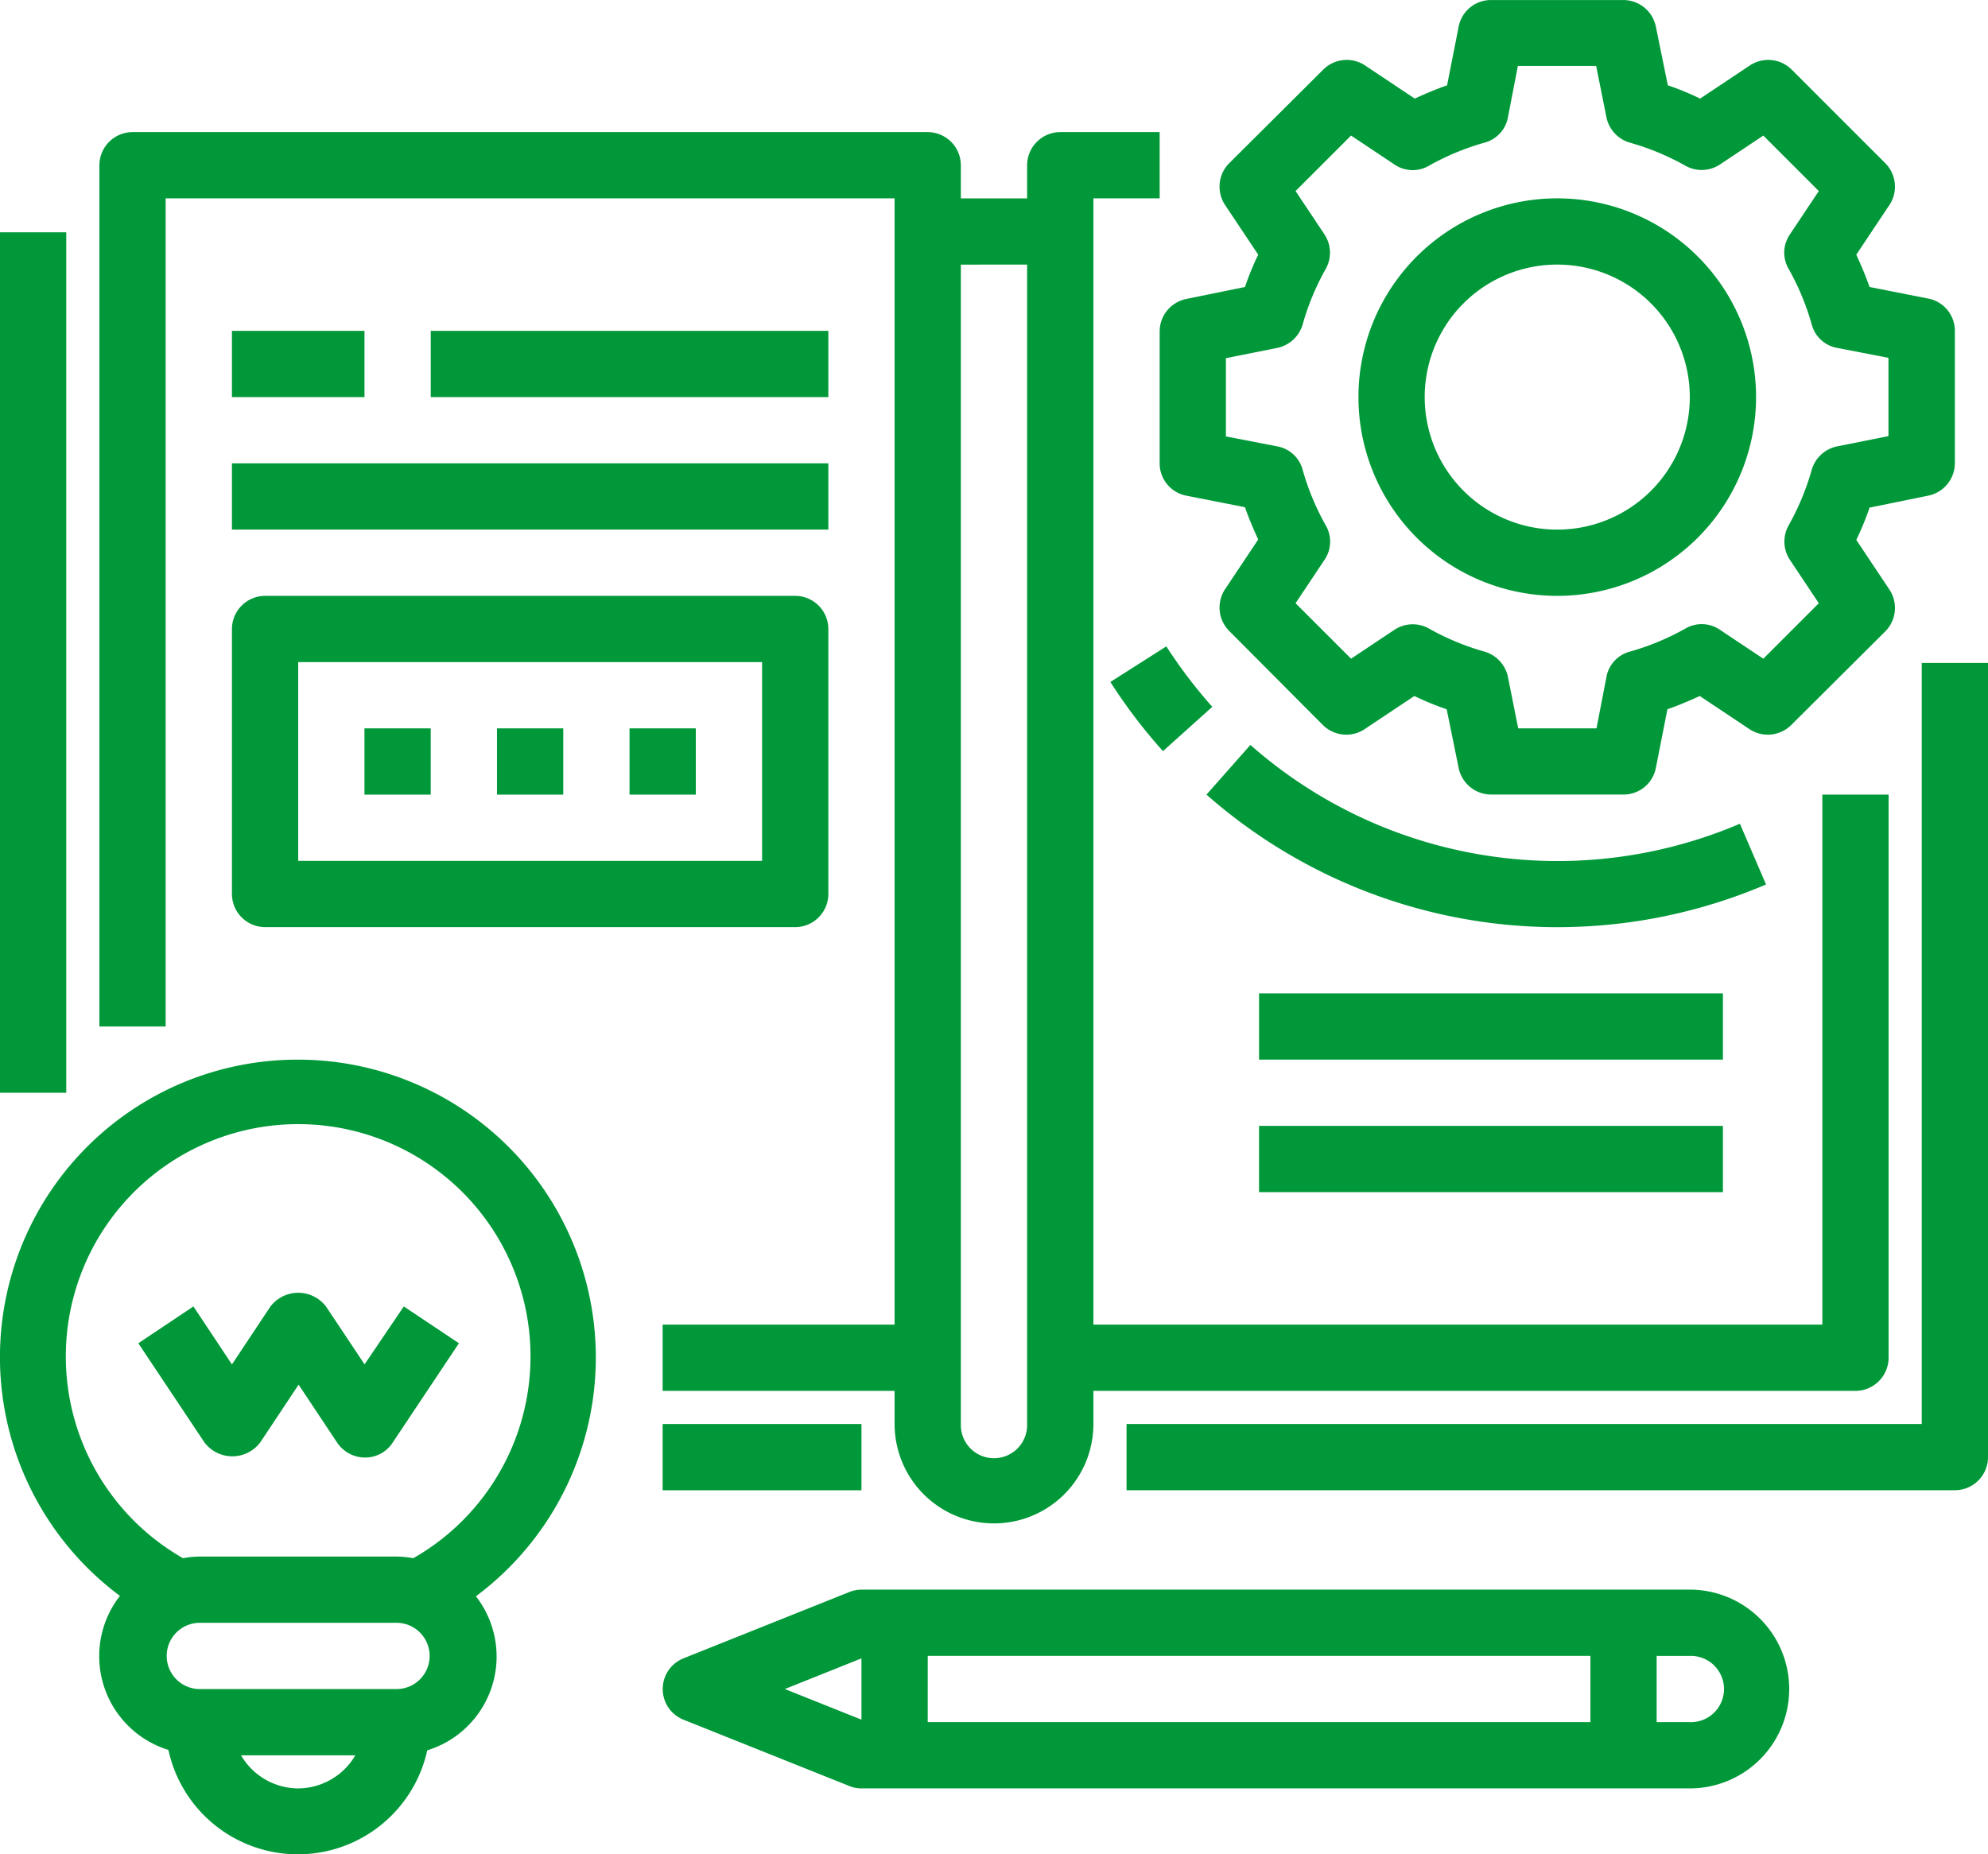
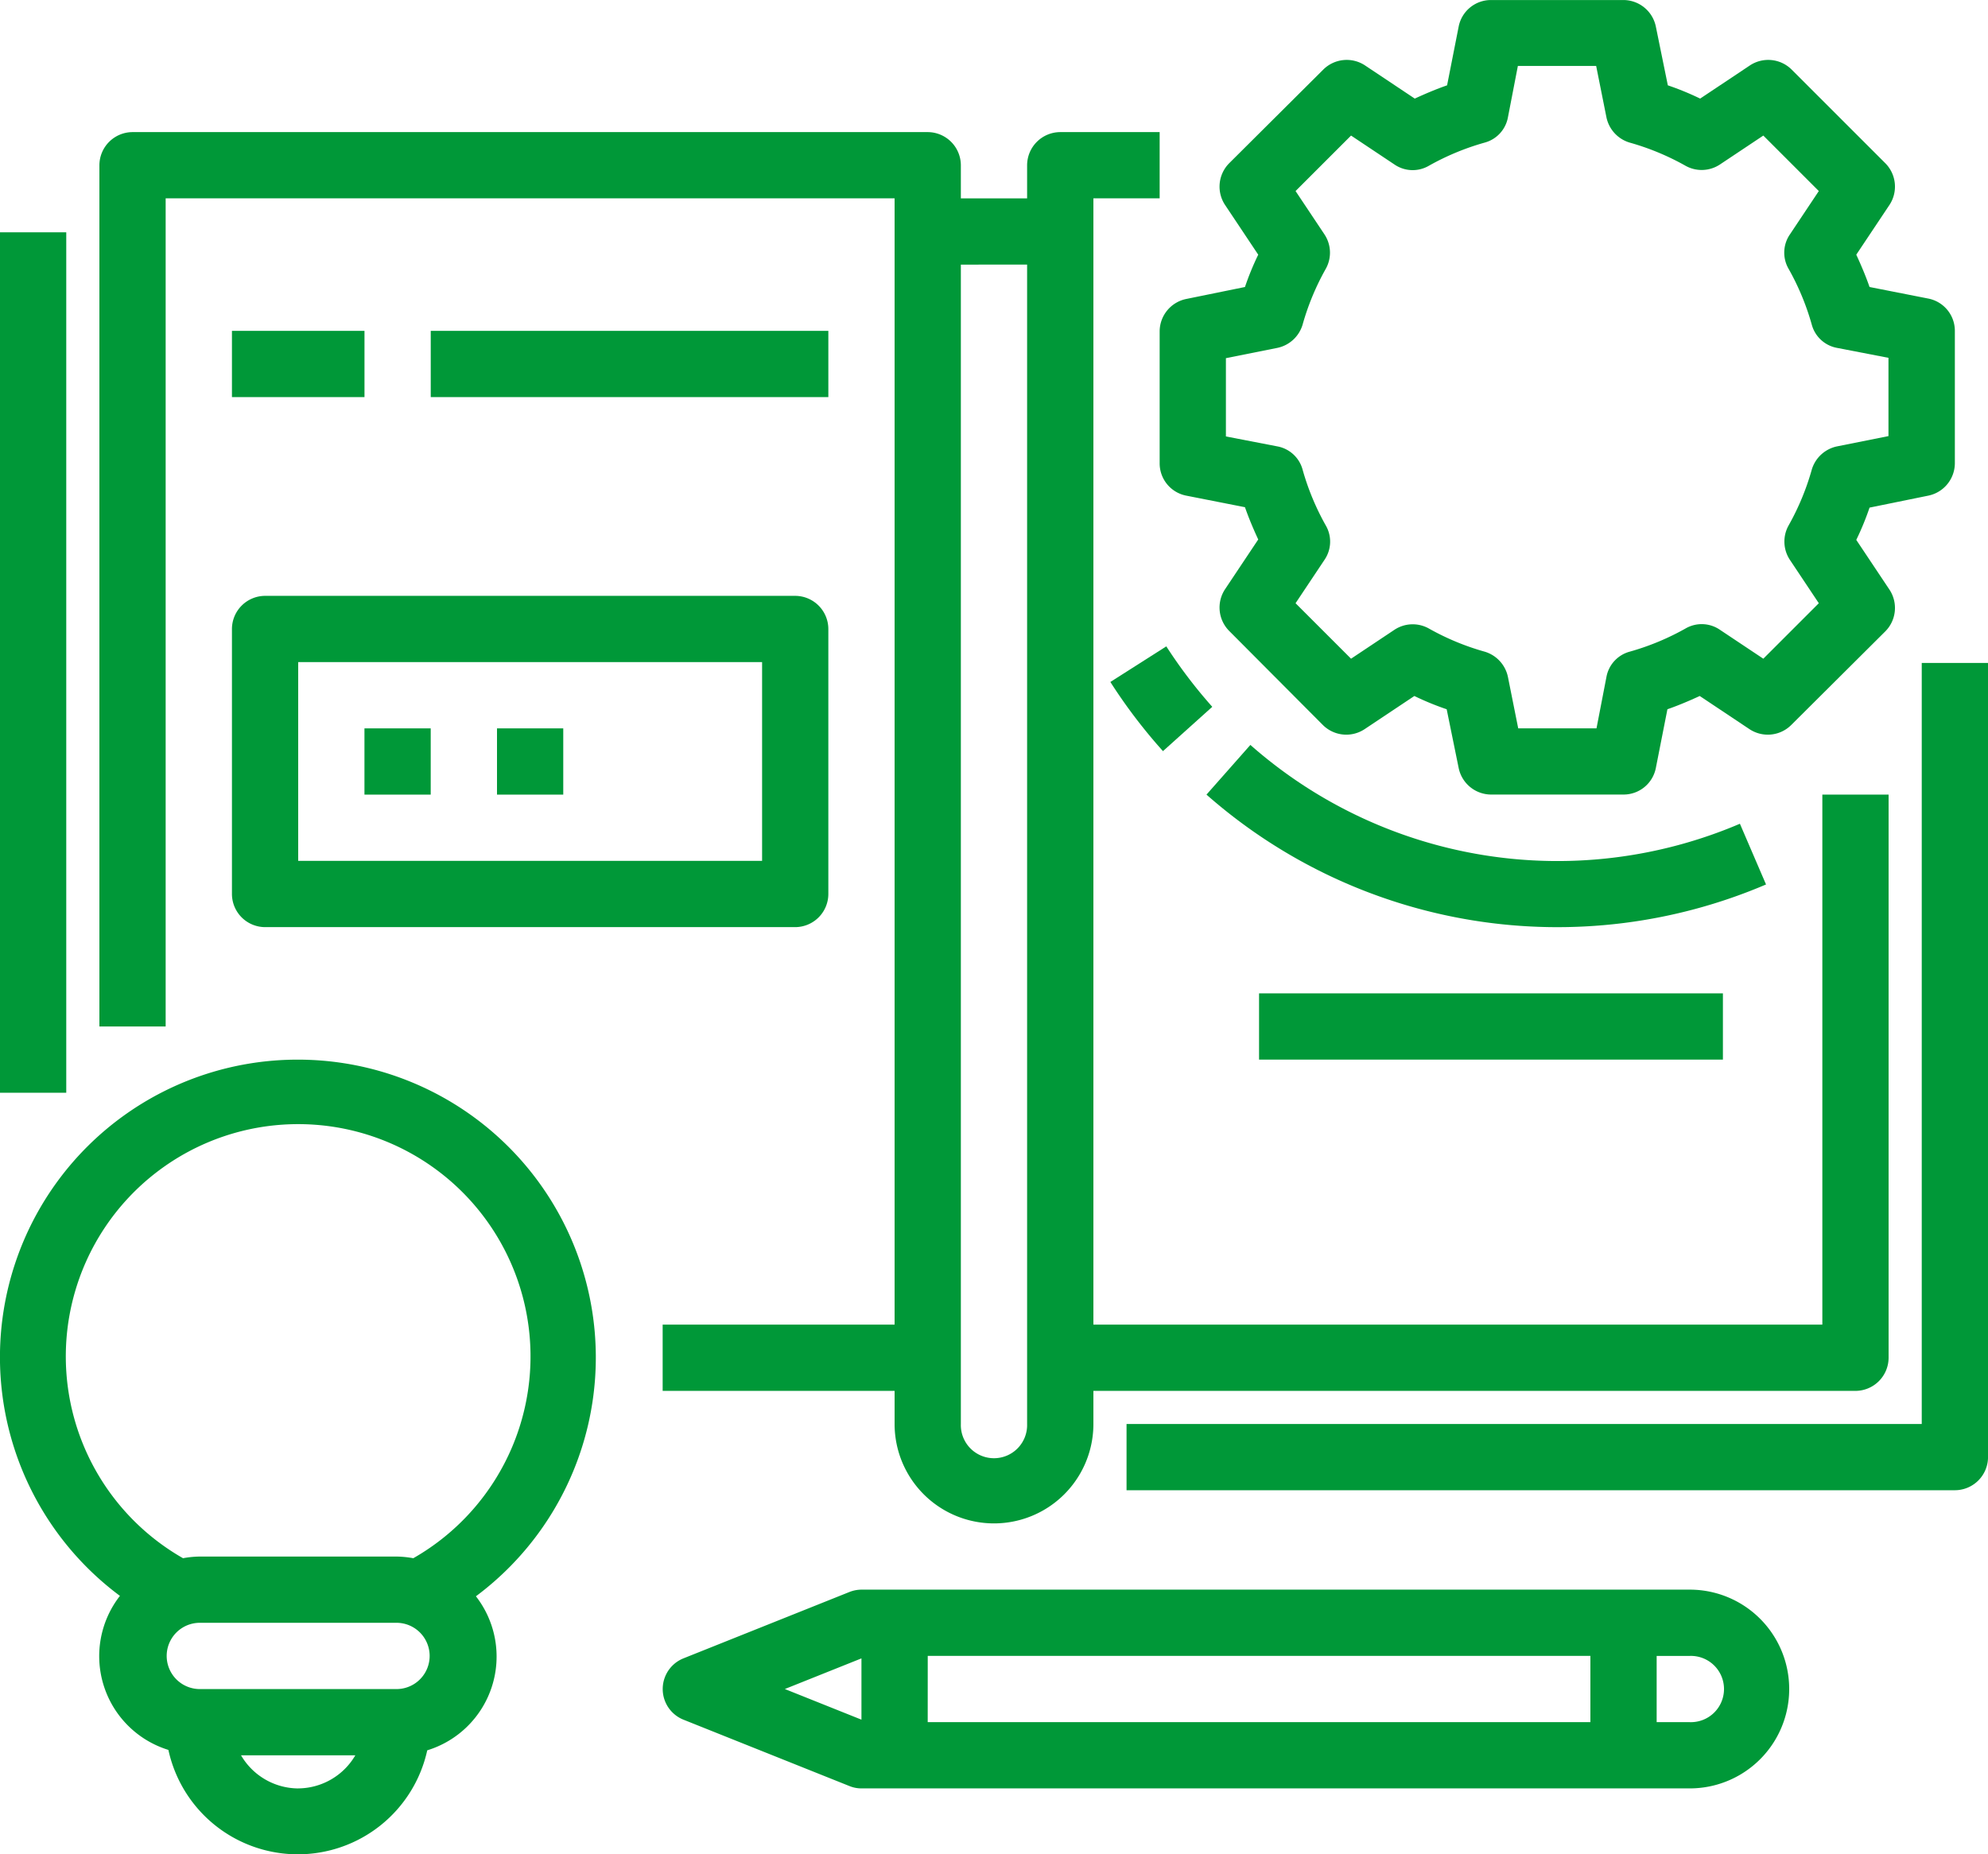
<svg xmlns="http://www.w3.org/2000/svg" id="lesson" width="58" height="54.109" viewBox="0 0 58 54.109">
  <g id="Group_199" data-name="Group 199" transform="translate(0 0)">
    <path id="Path_212" data-name="Path 212" d="M25.933,49.933H47.2V82.8H40.433v1.933H47.2V85.7a2.9,2.9,0,1,0,5.8,0v-.967H75.233a.97.97,0,0,0,.967-.967V67.333H74.267V82.8H53V49.933h1.933V48h-2.9a.97.97,0,0,0-.967.967v.967H49.133v-.967A.97.97,0,0,0,48.167,48h-23.2a.97.97,0,0,0-.967.967V74.1h1.933Zm25.133,1.933V85.7a.967.967,0,1,1-1.933,0V51.867Z" transform="translate(-21.1 -44.145)" fill="#009838" />
-     <path id="Path_213" data-name="Path 213" d="M160,360h5.8v1.933H160Z" transform="translate(-140.667 -318.445)" fill="#009838" />
    <path id="Path_214" data-name="Path 214" d="M0,72.2H1.933V97.309H0Z" transform="translate(0 -65.421)" fill="#009838" />
    <path id="Path_215" data-name="Path 215" d="M56,96h3.867v1.933H56Z" transform="translate(-49.233 -86.345)" fill="#009838" />
    <path id="Path_216" data-name="Path 216" d="M104,96h11.6v1.933H104Z" transform="translate(-91.433 -86.345)" fill="#009838" />
-     <path id="Path_217" data-name="Path 217" d="M56,128H73.4v1.933H56Z" transform="translate(-49.233 -114.479)" fill="#009838" />
    <path id="Path_218" data-name="Path 218" d="M295.2,176.2v22.209H272v1.933h24.167a.969.969,0,0,0,.967-.967V176.2Z" transform="translate(-239.133 -156.855)" fill="#009838" />
    <path id="Path_219" data-name="Path 219" d="M56,168.7a.97.97,0,0,0,.967.967H72.433a.97.97,0,0,0,.967-.967v-7.733a.97.97,0,0,0-.967-.967H56.967a.97.97,0,0,0-.967.967Zm1.933-6.767H71.467v5.8H57.933Z" transform="translate(-49.233 -142.612)" fill="#009838" />
    <path id="Path_220" data-name="Path 220" d="M120,192h1.933v1.933H120Z" transform="translate(-105.5 -170.745)" fill="#009838" />
-     <path id="Path_221" data-name="Path 221" d="M152,192h1.933v1.933H152Z" transform="translate(-133.633 -170.745)" fill="#009838" />
    <path id="Path_222" data-name="Path 222" d="M88,192h1.933v1.933H88Z" transform="translate(-77.367 -170.745)" fill="#009838" />
    <path id="Path_223" data-name="Path 223" d="M304,256h13.533v1.933H304Z" transform="translate(-267.267 -227.012)" fill="#009838" />
-     <path id="Path_224" data-name="Path 224" d="M304,288h13.533v1.933H304Z" transform="translate(-267.267 -255.145)" fill="#009838" />
-     <path id="Path_225" data-name="Path 225" d="M333.8,75.6a5.8,5.8,0,1,0-5.8-5.8A5.8,5.8,0,0,0,333.8,75.6Zm0-9.667a3.867,3.867,0,1,1-3.867,3.867A3.863,3.863,0,0,1,333.8,65.933Z" transform="translate(-288.367 -58.212)" fill="#009838" />
+     <path id="Path_224" data-name="Path 224" d="M304,288h13.533H304Z" transform="translate(-267.267 -255.145)" fill="#009838" />
    <path id="Path_226" data-name="Path 226" d="M280,29.621a.959.959,0,0,0,.773.942l1.716.338c.109.314.242.628.387.942l-.967,1.45a.969.969,0,0,0,.121,1.22l2.731,2.743a.969.969,0,0,0,1.22.121l1.45-.967a8.108,8.108,0,0,0,.943.387l.35,1.716a.969.969,0,0,0,.942.773h3.867a.959.959,0,0,0,.943-.773l.338-1.716c.314-.109.628-.242.943-.387l1.45.967a.969.969,0,0,0,1.22-.121l2.743-2.731a.969.969,0,0,0,.121-1.22l-.967-1.45a8.107,8.107,0,0,0,.387-.942l1.716-.35a.969.969,0,0,0,.773-.942V25.755a.959.959,0,0,0-.773-.942l-1.716-.338c-.109-.314-.242-.628-.387-.943l.967-1.45a.969.969,0,0,0-.121-1.22l-2.731-2.731a.969.969,0,0,0-1.22-.121l-1.45.967a8.109,8.109,0,0,0-.943-.387l-.35-1.716a.969.969,0,0,0-.943-.773h-3.867a.959.959,0,0,0-.942.773l-.338,1.716c-.314.109-.628.242-.943.387l-1.45-.967a.969.969,0,0,0-1.22.121l-2.743,2.731a.969.969,0,0,0-.121,1.22l.967,1.45a8.106,8.106,0,0,0-.387.943l-1.716.35a.969.969,0,0,0-.773.942Zm1.933-3.069,1.5-.3a.977.977,0,0,0,.737-.677,7.385,7.385,0,0,1,.677-1.631.966.966,0,0,0-.036-1l-.846-1.269,1.619-1.619,1.269.846a.94.94,0,0,0,1,.036,7.384,7.384,0,0,1,1.631-.677.939.939,0,0,0,.677-.737l.29-1.5h2.284l.3,1.5a.977.977,0,0,0,.677.737,7.385,7.385,0,0,1,1.631.677.966.966,0,0,0,1-.036l1.269-.846,1.619,1.619-.846,1.269a.941.941,0,0,0-.036,1,7.384,7.384,0,0,1,.677,1.631.938.938,0,0,0,.737.677l1.5.29v2.284l-1.5.3a.977.977,0,0,0-.737.677,7.384,7.384,0,0,1-.677,1.631.966.966,0,0,0,.036,1l.846,1.269-1.619,1.619-1.269-.846a.94.94,0,0,0-1-.036,7.385,7.385,0,0,1-1.631.677.939.939,0,0,0-.677.737l-.29,1.5h-2.284l-.3-1.5a.977.977,0,0,0-.677-.737,7.384,7.384,0,0,1-1.631-.677.966.966,0,0,0-1,.036l-1.269.846-1.619-1.619.846-1.269a.94.94,0,0,0,.036-1,7.385,7.385,0,0,1-.677-1.631.939.939,0,0,0-.737-.677l-1.5-.29Z" transform="translate(-246.167 -16.1)" fill="#009838" />
    <path id="Path_227" data-name="Path 227" d="M268.1,173.239a15.572,15.572,0,0,0,1.535,2.018l1.438-1.293a14.439,14.439,0,0,1-1.341-1.764Z" transform="translate(-235.705 -153.338)" fill="#009838" />
    <path id="Path_228" data-name="Path 228" d="M306.863,198.3a13.546,13.546,0,0,1-14.282-2.3l-1.281,1.45a15.486,15.486,0,0,0,16.325,2.622Z" transform="translate(-256.101 -174.262)" fill="#009838" />
    <path id="Path_229" data-name="Path 229" d="M189.967,400H165.8a.97.97,0,0,0-.362.073l-4.833,1.933a.964.964,0,0,0,0,1.788l4.833,1.933a.925.925,0,0,0,.362.073h24.167a2.9,2.9,0,1,0,0-5.8Zm-22.233,1.933h19.333v1.933H167.733Zm-4.169.967,2.235-.894v1.788Zm26.4.967H189v-1.933h.967a.967.967,0,1,1,0,1.933Z" transform="translate(-140.667 -353.612)" fill="#009838" />
    <path id="Path_230" data-name="Path 230" d="M8.714,272a8.682,8.682,0,0,0-5.2,15.648,2.863,2.863,0,0,0,1.414,4.495,3.865,3.865,0,0,0,7.552.012A2.863,2.863,0,0,0,13.9,287.66,8.691,8.691,0,0,0,8.714,272Zm0,21.267a1.944,1.944,0,0,1-1.667-.967h3.335A1.944,1.944,0,0,1,8.714,293.266Zm2.9-2.9h-5.8a.967.967,0,0,1,0-1.933h5.8a.967.967,0,0,1,0,1.933Zm.459-3.818a2.961,2.961,0,0,0-.459-.048h-5.8a2.812,2.812,0,0,0-.459.048,6.779,6.779,0,1,1,6.718,0Z" transform="translate(-0.015 -241.078)" fill="#009838" />
-     <path id="Path_231" data-name="Path 231" d="M40,330.39,38.874,328.7a1.021,1.021,0,0,0-1.619,0l-1.124,1.692L35.007,328.7,33.4,329.774l1.933,2.9a1.021,1.021,0,0,0,1.619,0l1.124-1.692,1.124,1.692a.987.987,0,0,0,.81.435.957.957,0,0,0,.81-.435l1.933-2.9L41.145,328.7Z" transform="translate(-29.364 -290.576)" fill="#009838" />
  </g>
</svg>